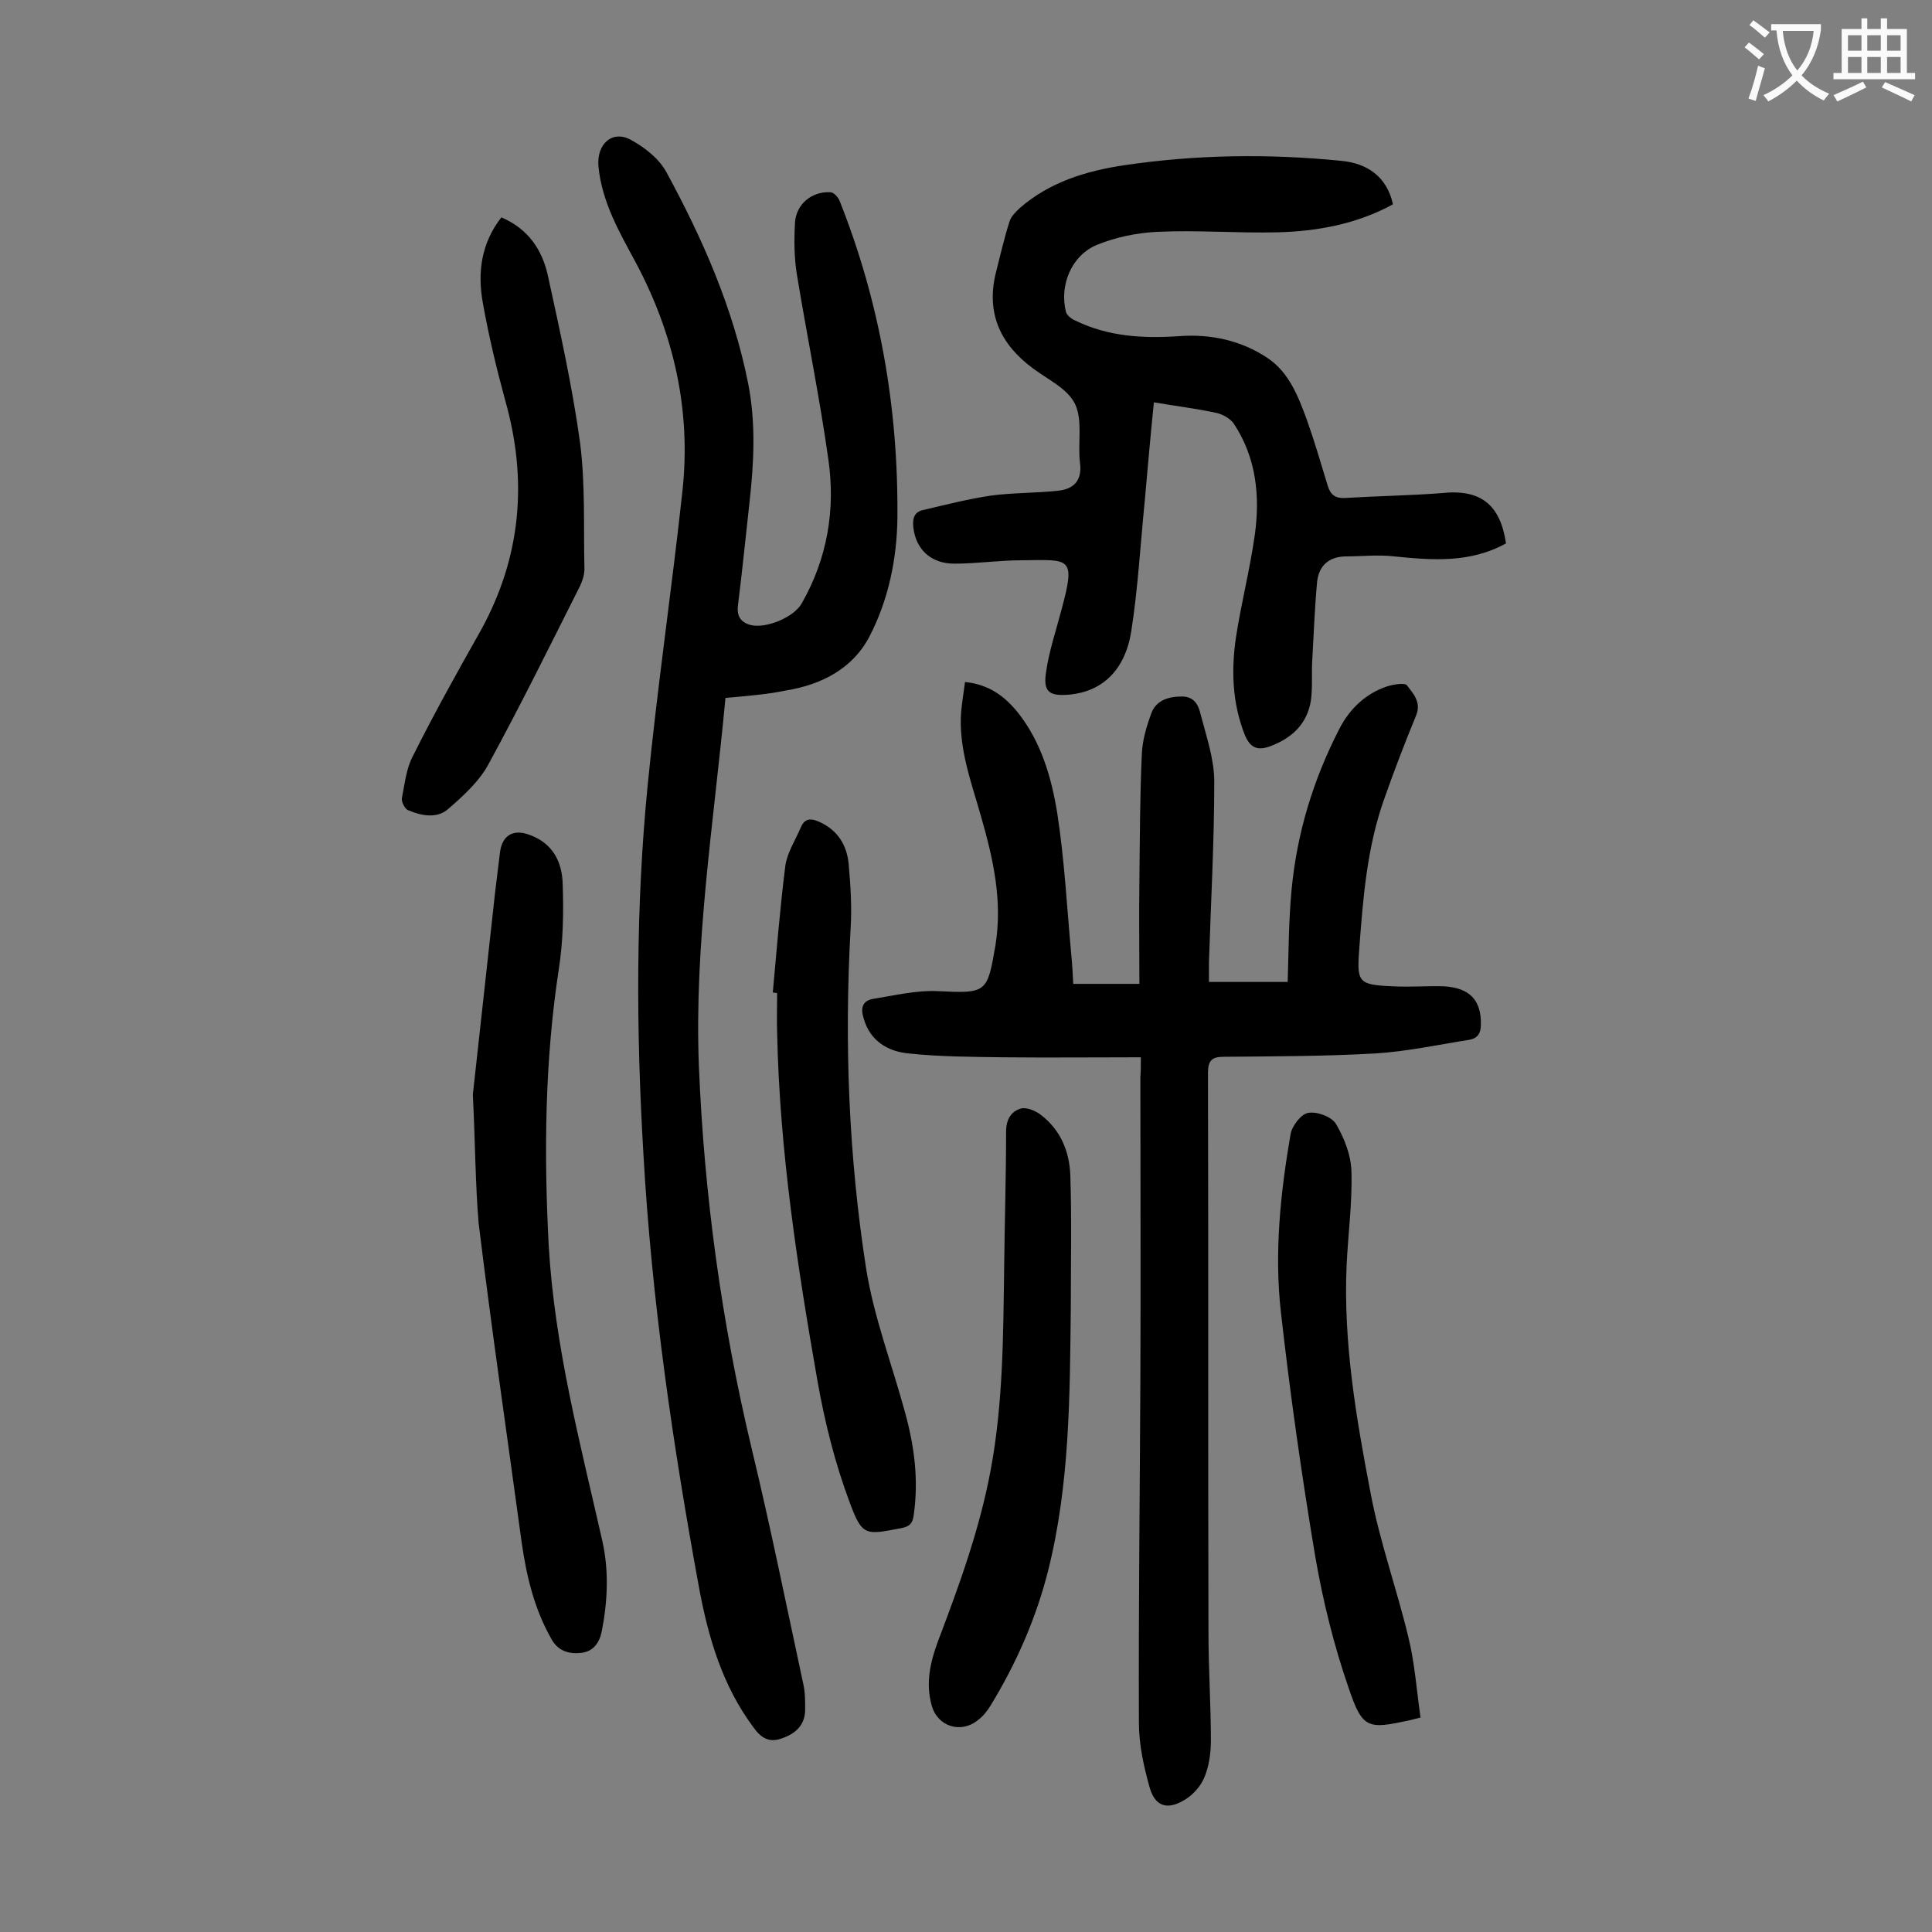
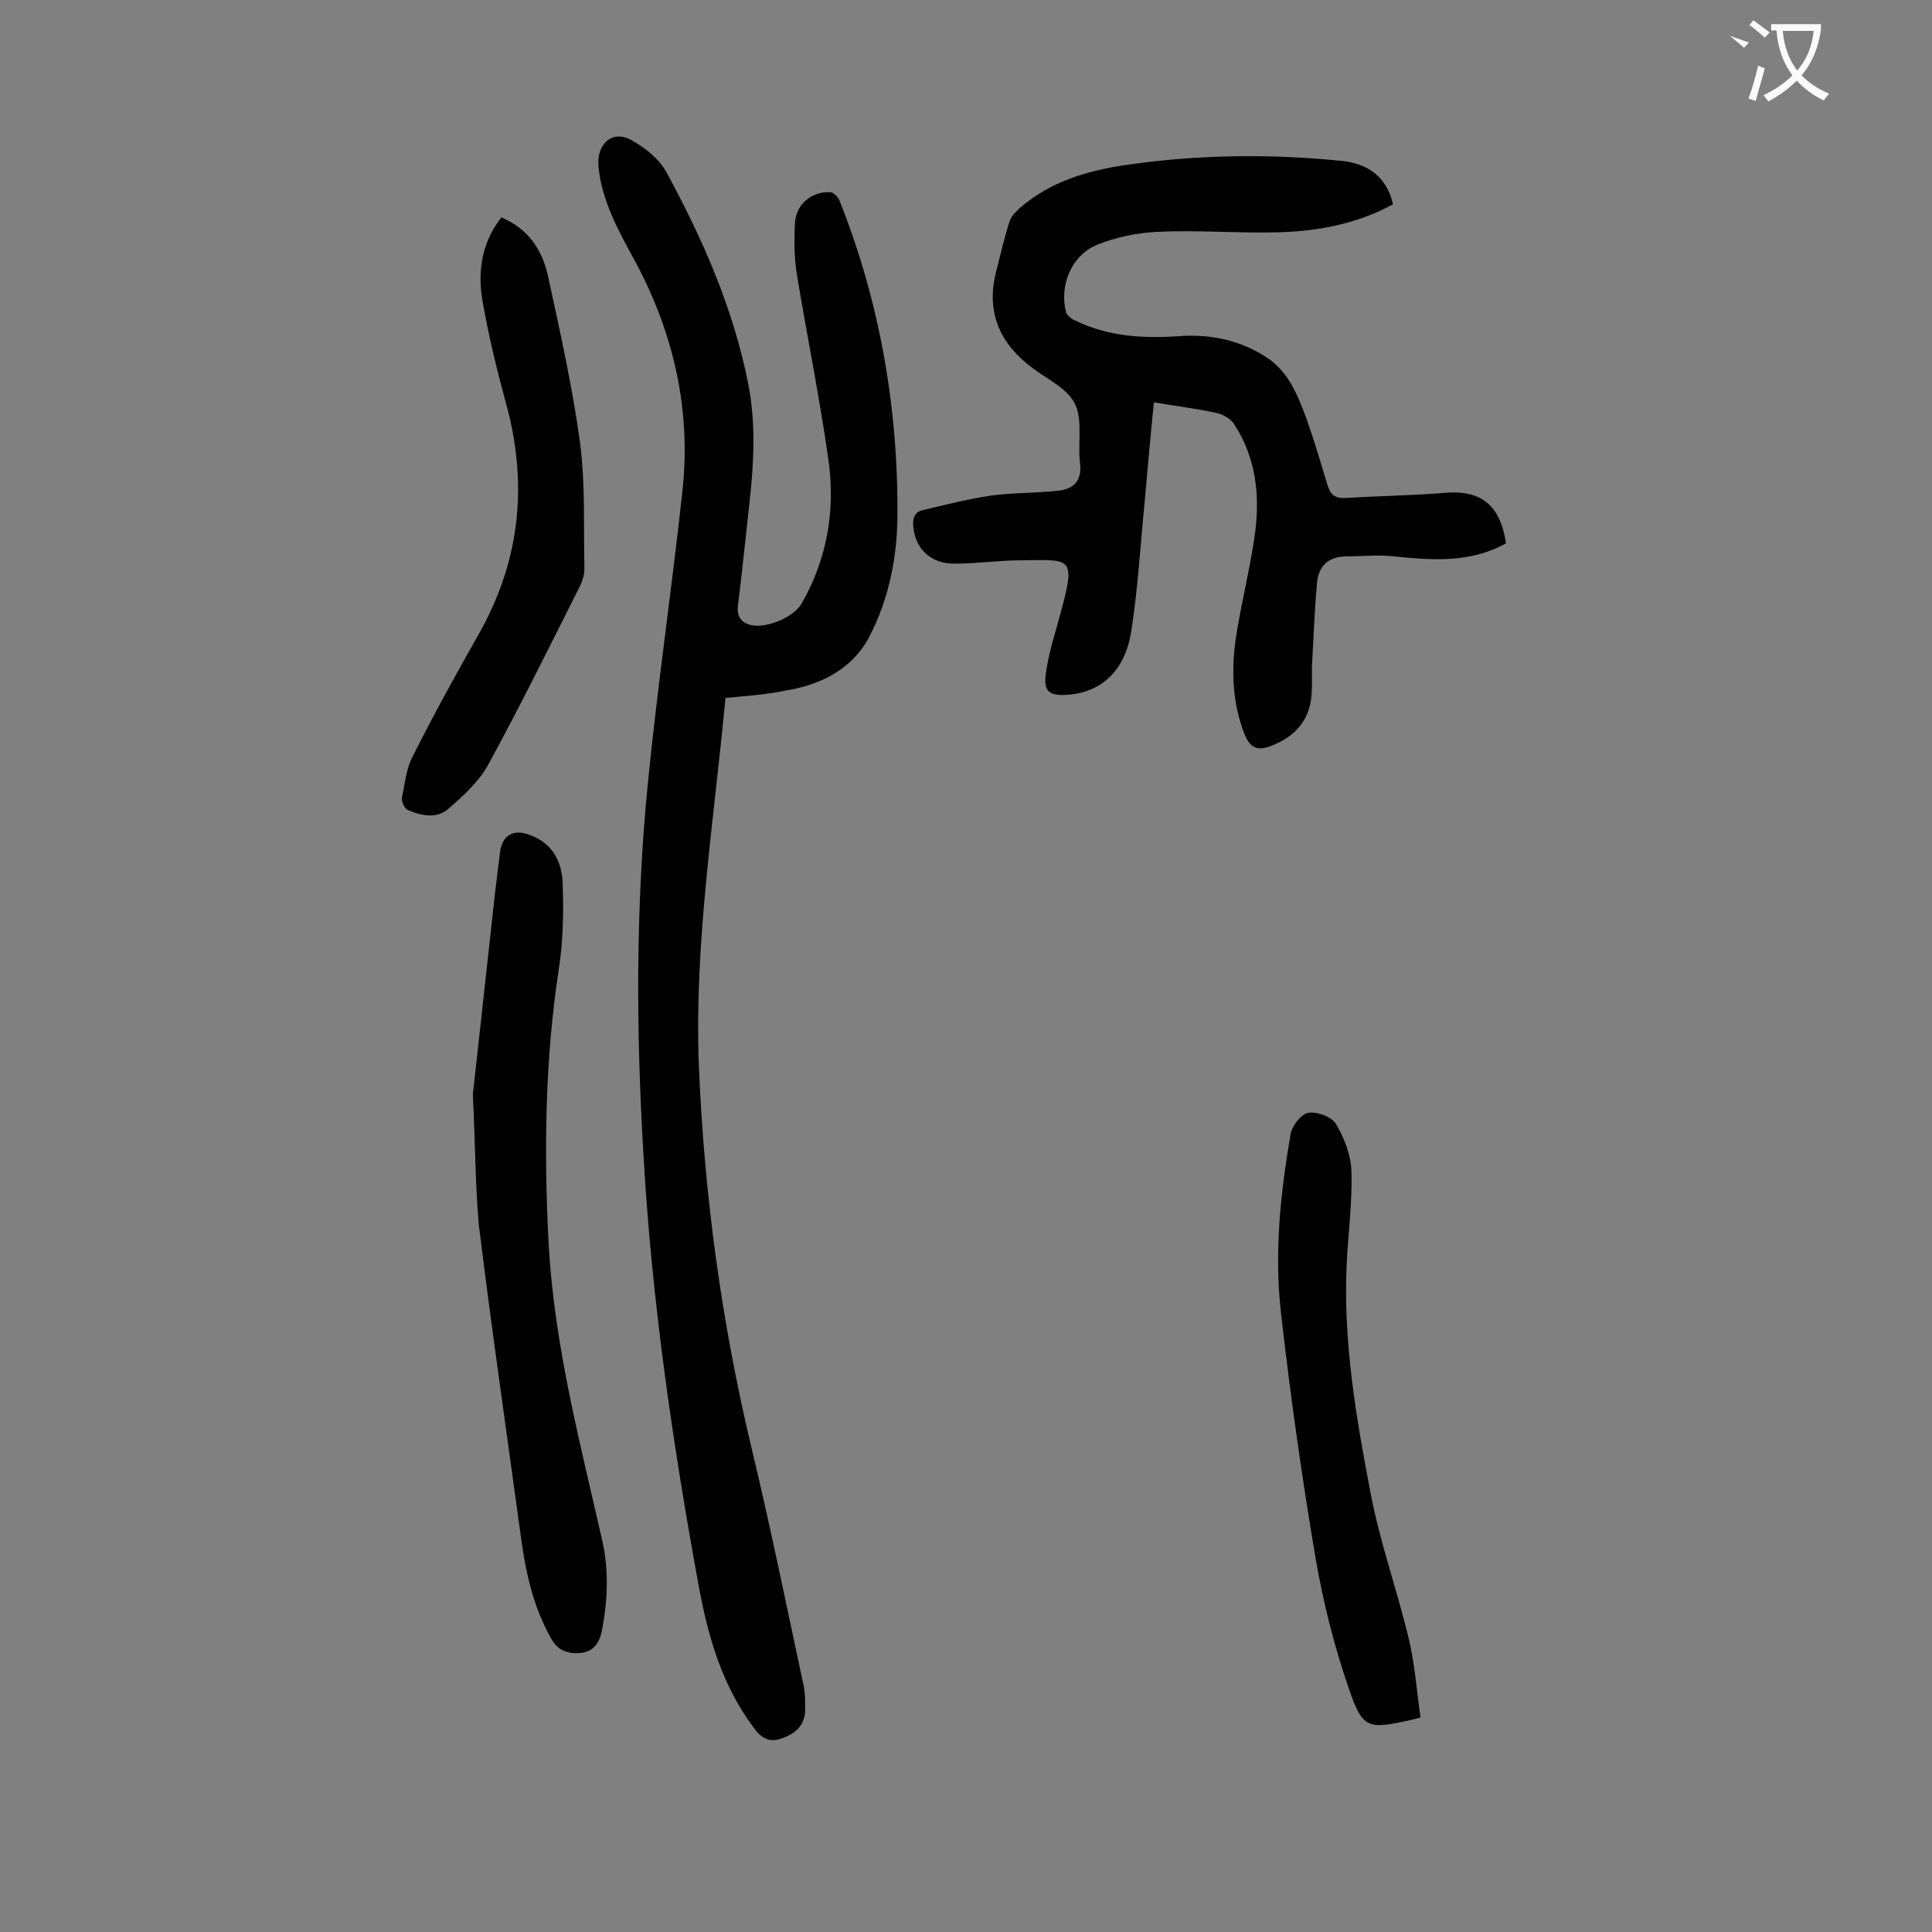
<svg xmlns="http://www.w3.org/2000/svg" enable-background="new 0 0 400 400" viewBox="0 0 400 400">
  <rect x="0" y="0" width="400" height="400" fill="#808080" stroke="none" />
  <g fill="#000001">
-     <path d="m236.2 218.9c-9.9 0-19.2.1-28.6 0-6.5-.1-13-.1-19.5-.8-4.3-.4-8-2.6-9.3-7.3-.6-1.9-.4-3.6 2-4 4.4-.7 8.9-1.8 13.3-1.6 10.2.5 10.3.4 12-9.5 1.5-9.3-.5-18-3-26.7-2-7.1-4.7-14.1-4.1-21.7.2-2 .5-3.9.8-6.1 4.9.5 8.2 2.9 11 6.4 4.8 6.1 6.9 13.4 8.1 20.8 1.5 9.7 2 19.5 2.9 29.3.2 2 .3 3.9.4 6h13.7c0-7.2-.1-14.3 0-21.3.1-8.7.1-17.5.5-26.2.1-2.9 1-5.9 2-8.6 1-2.6 3.5-3.4 6.3-3.4 2.7 0 3.5 2 3.9 3.8 1.2 4.6 2.8 9.2 2.8 13.8 0 12.5-.7 25-1.1 37.4v4.1h16.3c.2-6.2.2-12.6.8-19 1.1-11.8 4.5-22.9 9.9-33.4 2.1-4.1 5.4-7.3 9.9-8.8 1.3-.4 3.7-.8 4.1-.2 1.3 1.7 3 3.5 1.9 6.2-2.3 5.6-4.5 11.3-6.5 17-3.7 10.2-4.5 20.9-5.3 31.6-.5 6.7-.1 7.2 6.9 7.5 3.5.2 7.1-.1 10.6 0 5.4.3 7.8 2.9 7.7 7.9 0 1.9-.7 2.9-2.5 3.2-6.4 1-12.8 2.4-19.3 2.8-10.5.6-21 .6-31.5.7-2.4 0-3.2.8-3.2 3.3.1 38.6 0 77.2.1 115.8 0 7.5.5 15 .5 22.5 0 2.6-.4 5.4-1.4 7.7-.8 1.9-2.5 3.7-4.3 4.7-3.5 2-5.9 1.1-7-2.8-1.2-4.3-2.2-8.8-2.2-13.3-.1-23.7.2-47.3.3-71 .1-20.9 0-41.8 0-62.7.1-1.1.1-2.3.1-4.1z" />
    <path d="m150.2 144.5c-2.4 25.7-6.5 50.8-5.5 76.3 1.1 26.7 4.7 53 10.9 79 3.9 16.2 7.2 32.5 10.7 48.8.4 1.7.4 3.5.4 5.3 0 3.2-1.9 5-4.8 6-2.7 1-4.4-.1-6-2.4-6.3-8.5-9.2-18.3-11.1-28.4-5.5-29.9-9.9-60-11.6-90.4-1.5-25.4-1.6-50.9.9-76.2 2-20.3 5-40.6 7.2-60.9 1.8-16.7-1.8-32.5-9.7-47.3-3.4-6.3-7-12.5-7.7-19.9-.4-4.6 2.9-7.6 6.8-5.4 2.9 1.6 5.8 3.9 7.3 6.7 7.5 13.8 13.8 28.1 16.9 43.7 1.6 8.1 1.2 16.3.3 24.4-.8 7.1-1.5 14.3-2.4 21.4-.3 2.2.4 3.6 2.6 4.2 3.2.8 9-1.6 10.6-4.5 5.3-9.3 7-19.4 5.5-29.8-1.8-12.8-4.4-25.4-6.5-38.2-.6-3.6-.6-7.3-.4-10.9.3-3.8 3.5-6.4 7.3-6.2.7 0 1.6 1 1.9 1.7 8.4 21.1 12.2 43.1 12 65.7-.1 8.6-1.9 17.1-5.8 24.6-3.5 6.7-10 10-17.5 11.2-3.9.8-8 1.1-12.3 1.5z" />
    <path d="m311.8 112.5c-7.4 4.1-15.2 3.5-23.1 2.7-3.4-.4-6.8 0-10.2 0-3.4.1-5.4 1.9-5.8 5.2-.5 5.4-.7 10.7-1 16.1-.2 2.9.1 5.8-.3 8.6-.8 4.8-3.9 7.7-8.4 9.4-2.7 1-4.2.3-5.3-2.4-2.6-6.6-2.8-13.4-1.8-20.2 1.1-7.1 2.9-14.1 3.9-21.2 1.1-8 .3-15.9-4.3-22.9-.7-1.1-2.3-2-3.6-2.3-4.1-.9-8.3-1.4-13-2.2-.7 6.9-1.3 13.7-1.9 20.5-.9 9-1.4 18.1-2.8 27-1.3 8-6 12.3-12.6 13-4.4.4-5.7-.5-5-4.8.6-4.2 2-8.3 3.1-12.5 3.1-11.4 1.9-10.6-8.2-10.5-4.6 0-9.3.7-13.9.7-4.9 0-8-3-8.5-7.5-.2-1.7.1-3.2 2-3.6 4.7-1.1 9.4-2.3 14.1-3 4.6-.6 9.2-.5 13.8-1 3.2-.3 5.1-2 4.6-5.8-.5-4 .6-8.7-1-12.1-1.5-3.2-5.6-5.1-8.7-7.4-6.8-5-9.8-11.5-7.7-19.9.9-3.5 1.7-7.1 2.8-10.5.3-1.1 1.3-2 2.1-2.8 6.2-5.4 13.7-7.7 21.7-8.9 14.9-2.2 29.9-2.4 44.9-.9 5.2.5 9.4 3.1 10.7 9-7.5 4.1-15.7 5.6-24 5.8s-16.6-.5-24.8-.1c-4.2.2-8.6 1.1-12.5 2.7-5.3 2.2-7.8 8.4-6.4 13.9.2.7 1.2 1.5 2 1.8 6.8 3.3 14 3.7 21.4 3.2 6.6-.5 12.9.9 18.3 4.5 4.5 3 6.4 8 8.2 12.9 1.6 4.5 2.9 9 4.3 13.6.6 1.9 1.6 2.6 3.6 2.5 6.6-.4 13.3-.5 19.9-1 8.1-.9 12.2 2.3 13.4 10.4z" />
    <path d="m97.9 226.6c1.4-12.8 3-27.3 4.6-41.8.3-2.7.7-5.5 1-8.2.4-3.6 2.7-5 6-3.8 4.9 1.7 6.9 5.6 7 10.3.2 5.8.1 11.8-.8 17.5-2.9 19-3.1 38-2.1 57.2 1.2 20.9 6.5 40.9 11.1 61.2 1.4 6.2 1.1 12.5-.1 18.7-.5 2.5-1.8 4.2-4.2 4.5-2.5.3-4.8-.3-6.2-2.8-3.6-6.3-5.2-13.1-6.2-20.1-3-22-6.2-44-8.9-66-.7-8.3-.7-16.6-1.2-26.7z" />
-     <path d="m160 205.5c.8-8.8 1.5-17.6 2.6-26.3.4-2.7 2.1-5.3 3.2-7.9.8-1.9 2.1-1.9 3.7-1.2 3.9 1.7 5.8 4.8 6.2 8.7.4 4.5.7 9.1.4 13.6-1.3 23.5-.4 46.9 3.2 70.1 1.6 10.2 5.4 20 8.1 30 1.9 6.9 2.8 13.8 1.8 21-.2 1.9-.9 2.6-2.7 2.9-7.3 1.4-8 1.7-10.6-5.4-3-8-5.1-16.4-6.6-24.8-4.2-23.9-7.9-48-8.4-72.3-.1-2.8 0-5.5 0-8.3-.2 0-.5-.1-.9-.1z" />
-     <path d="m221.7 270.6c-.2 18.3-.2 36.7-4.7 54.6-2.5 9.9-6.6 19.2-11.9 27.9-.7 1.1-1.5 2.2-2.6 3-3.5 2.9-8.4 1.4-9.6-3-1.3-4.6-.3-9 1.3-13.3 4.4-11.6 8.6-23.1 10.9-35.4 2.6-13.9 2.6-27.9 2.8-41.9.1-9.4.4-18.8.4-28.2 0-2.5 1-4.2 3.1-4.8 1.2-.3 3.1.5 4.2 1.4 4 3.1 5.8 7.5 6 12.4.3 9.2.1 18.2.1 27.3z" />
    <path d="m103.8 45c5.6 2.4 8.4 6.7 9.6 11.9 2.5 11.5 5.1 23.1 6.7 34.8 1.1 8.6.7 17.4.9 26.1 0 1.2-.4 2.4-.9 3.5-6.2 12.3-12.3 24.7-18.9 36.8-1.9 3.6-5.2 6.6-8.3 9.3-2.4 2.2-5.7 1.5-8.5.3-.6-.3-1.3-1.7-1.2-2.4.6-3 .9-6.2 2.3-8.8 4.4-8.8 9.2-17.4 14-25.9 8.4-15.2 9.8-31.1 5.1-47.7-1.8-6.6-3.4-13.3-4.6-20-1.2-6.4-.4-12.5 3.8-17.9z" />
    <path d="m294.1 355.6c-1.6.4-2 .5-2.4.6-8.4 1.8-9.6 1.8-12.4-6.5-3.1-8.9-5.4-18.2-7-27.5-2.8-16.7-5.2-33.6-7.1-50.5-1.4-12.3-.1-24.7 2-36.9.3-1.7 2.2-4.2 3.7-4.4 1.8-.3 4.8.8 5.7 2.3 1.7 2.9 3.1 6.4 3.2 9.8.2 6.5-.7 13-1 19.5-.7 16 2 31.7 5 47.3 1.9 10 5.4 19.7 7.8 29.7 1.3 5.3 1.7 10.9 2.5 16.6z" />
  </g>
-   <path d="m362.1 8.8c1.1.8 2.1 1.6 3.1 2.4l-1 1.1c-1.3-1.1-2.3-2-3-2.5zm1.9 4.8c.5.2.9.4 1.4.5-.6 2.3-1.3 4.5-1.9 6.8l-1.5-.5c.8-2.1 1.4-4.3 2-6.8zm-1-9.4c1.3.9 2.4 1.8 3.4 2.5l-1 1.1c-1.4-1.2-2.4-2.1-3.2-2.6zm3.7 2.2v-1.4h10.3v1.2c-.5 3.6-1.8 6.8-4 9.4 1.5 1.6 3.4 2.8 5.7 3.8-.3.4-.7.8-1.1 1.4-2.3-1.1-4.1-2.5-5.6-4.1-1.6 1.6-3.6 3.1-5.9 4.3-.3-.5-.7-.9-1-1.3 2.4-1.1 4.4-2.5 6-4.1-1.9-2.5-3-5.6-3.3-9.3h-1.1zm8.8 0h-6.4c.3 3.3 1.3 6 3 8.2 2-2.3 3.1-5.1 3.4-8.2z" fill="#fafafb" />
-   <path d="m385.3 3.8h1.3v2.2h2.8v-2.2h1.3v2.2h4.1v9.1h1.7v1.3h-16.9v-1.3h1.7v-9.1h4.1v-2.2zm.4 13.1.7 1.2c-1.8.9-3.8 1.9-6 2.9-.2-.4-.5-.8-.8-1.3 2.3-1 4.3-1.9 6.1-2.8zm-3.1-6.4h2.8v-3.2h-2.8zm0 4.6h2.8v-3.3h-2.8zm4-4.6h2.8v-3.2h-2.8zm0 4.6h2.8v-3.3h-2.8zm3.7 1.9c2.1.9 4.1 1.8 6.1 2.7l-.7 1.3c-2.2-1.1-4.2-2-6.1-2.9zm3.2-9.7h-2.8v3.2h2.8zm-2.8 7.8h2.8v-3.3h-2.8z" fill="#fafafb" />
+   <path d="m362.1 8.8l-1 1.1c-1.3-1.1-2.3-2-3-2.5zm1.9 4.8c.5.2.9.4 1.4.5-.6 2.3-1.3 4.5-1.9 6.8l-1.5-.5c.8-2.1 1.4-4.3 2-6.8zm-1-9.4c1.3.9 2.4 1.8 3.4 2.5l-1 1.1c-1.4-1.2-2.4-2.1-3.2-2.6zm3.7 2.2v-1.4h10.3v1.2c-.5 3.6-1.8 6.8-4 9.4 1.5 1.6 3.4 2.8 5.7 3.8-.3.4-.7.8-1.1 1.4-2.3-1.1-4.1-2.5-5.6-4.1-1.6 1.6-3.6 3.1-5.9 4.3-.3-.5-.7-.9-1-1.3 2.4-1.1 4.4-2.5 6-4.1-1.9-2.5-3-5.6-3.3-9.3h-1.1zm8.8 0h-6.4c.3 3.3 1.3 6 3 8.2 2-2.3 3.1-5.1 3.4-8.2z" fill="#fafafb" />
</svg>